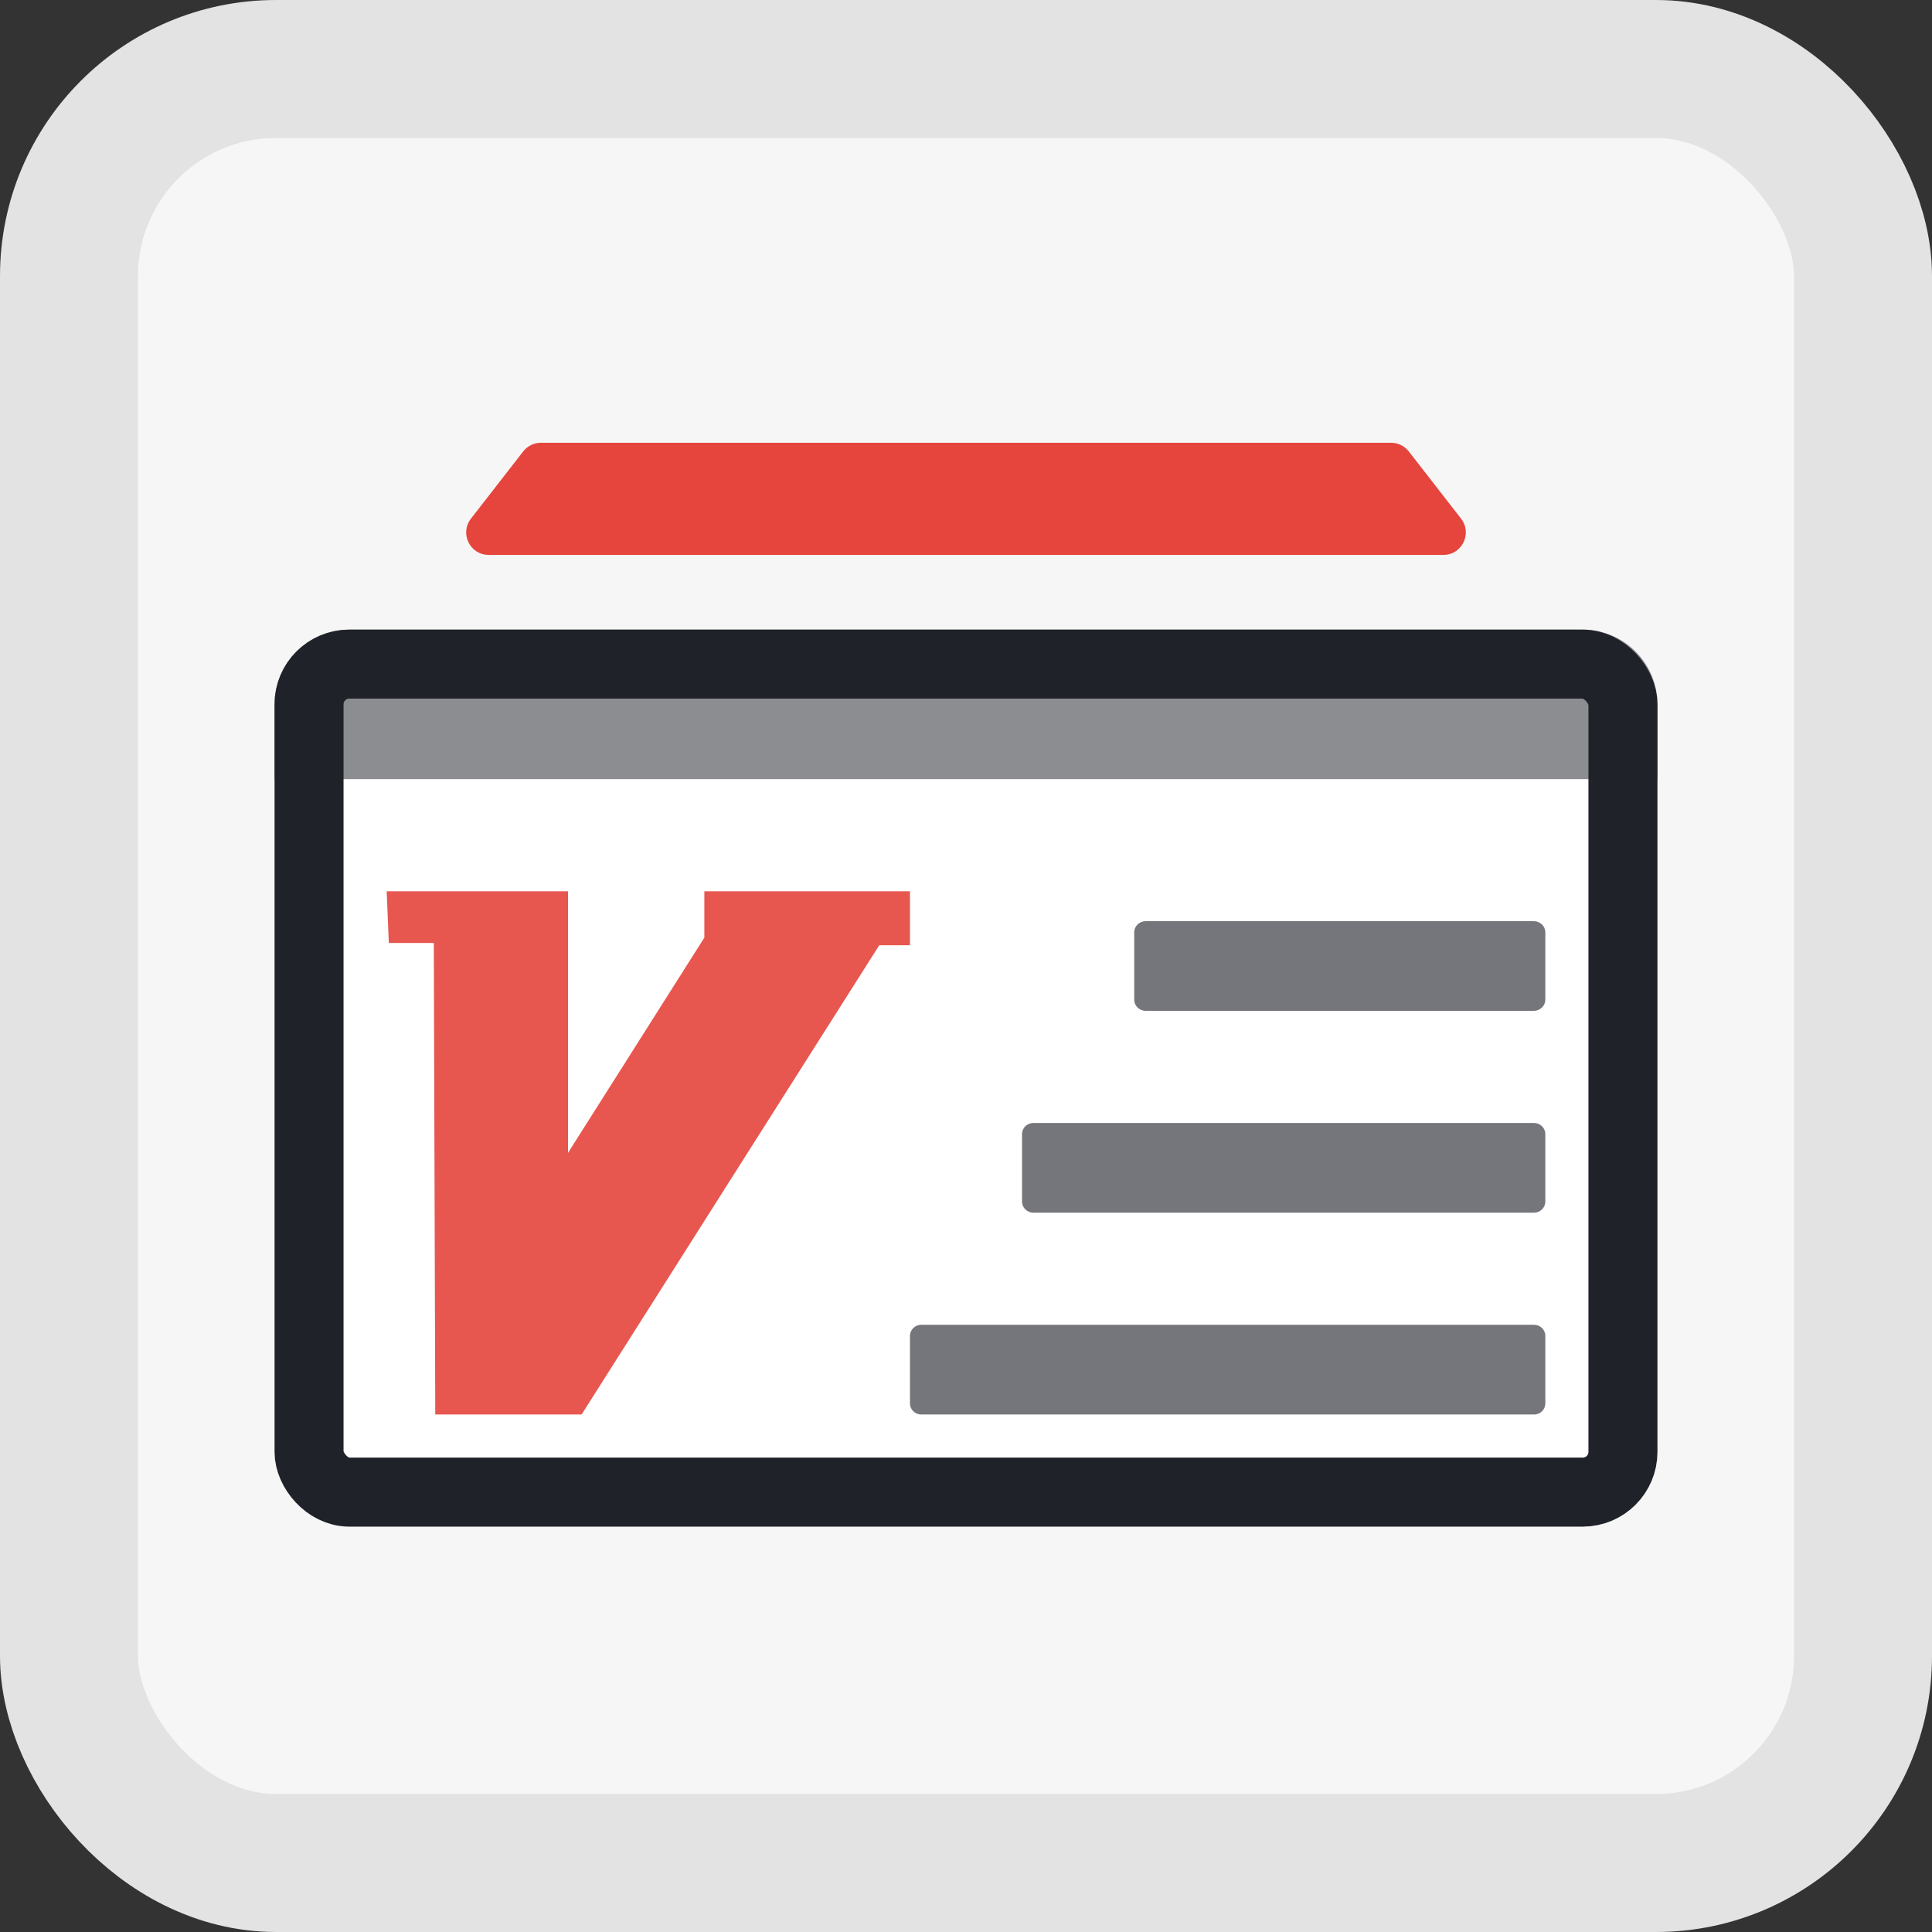
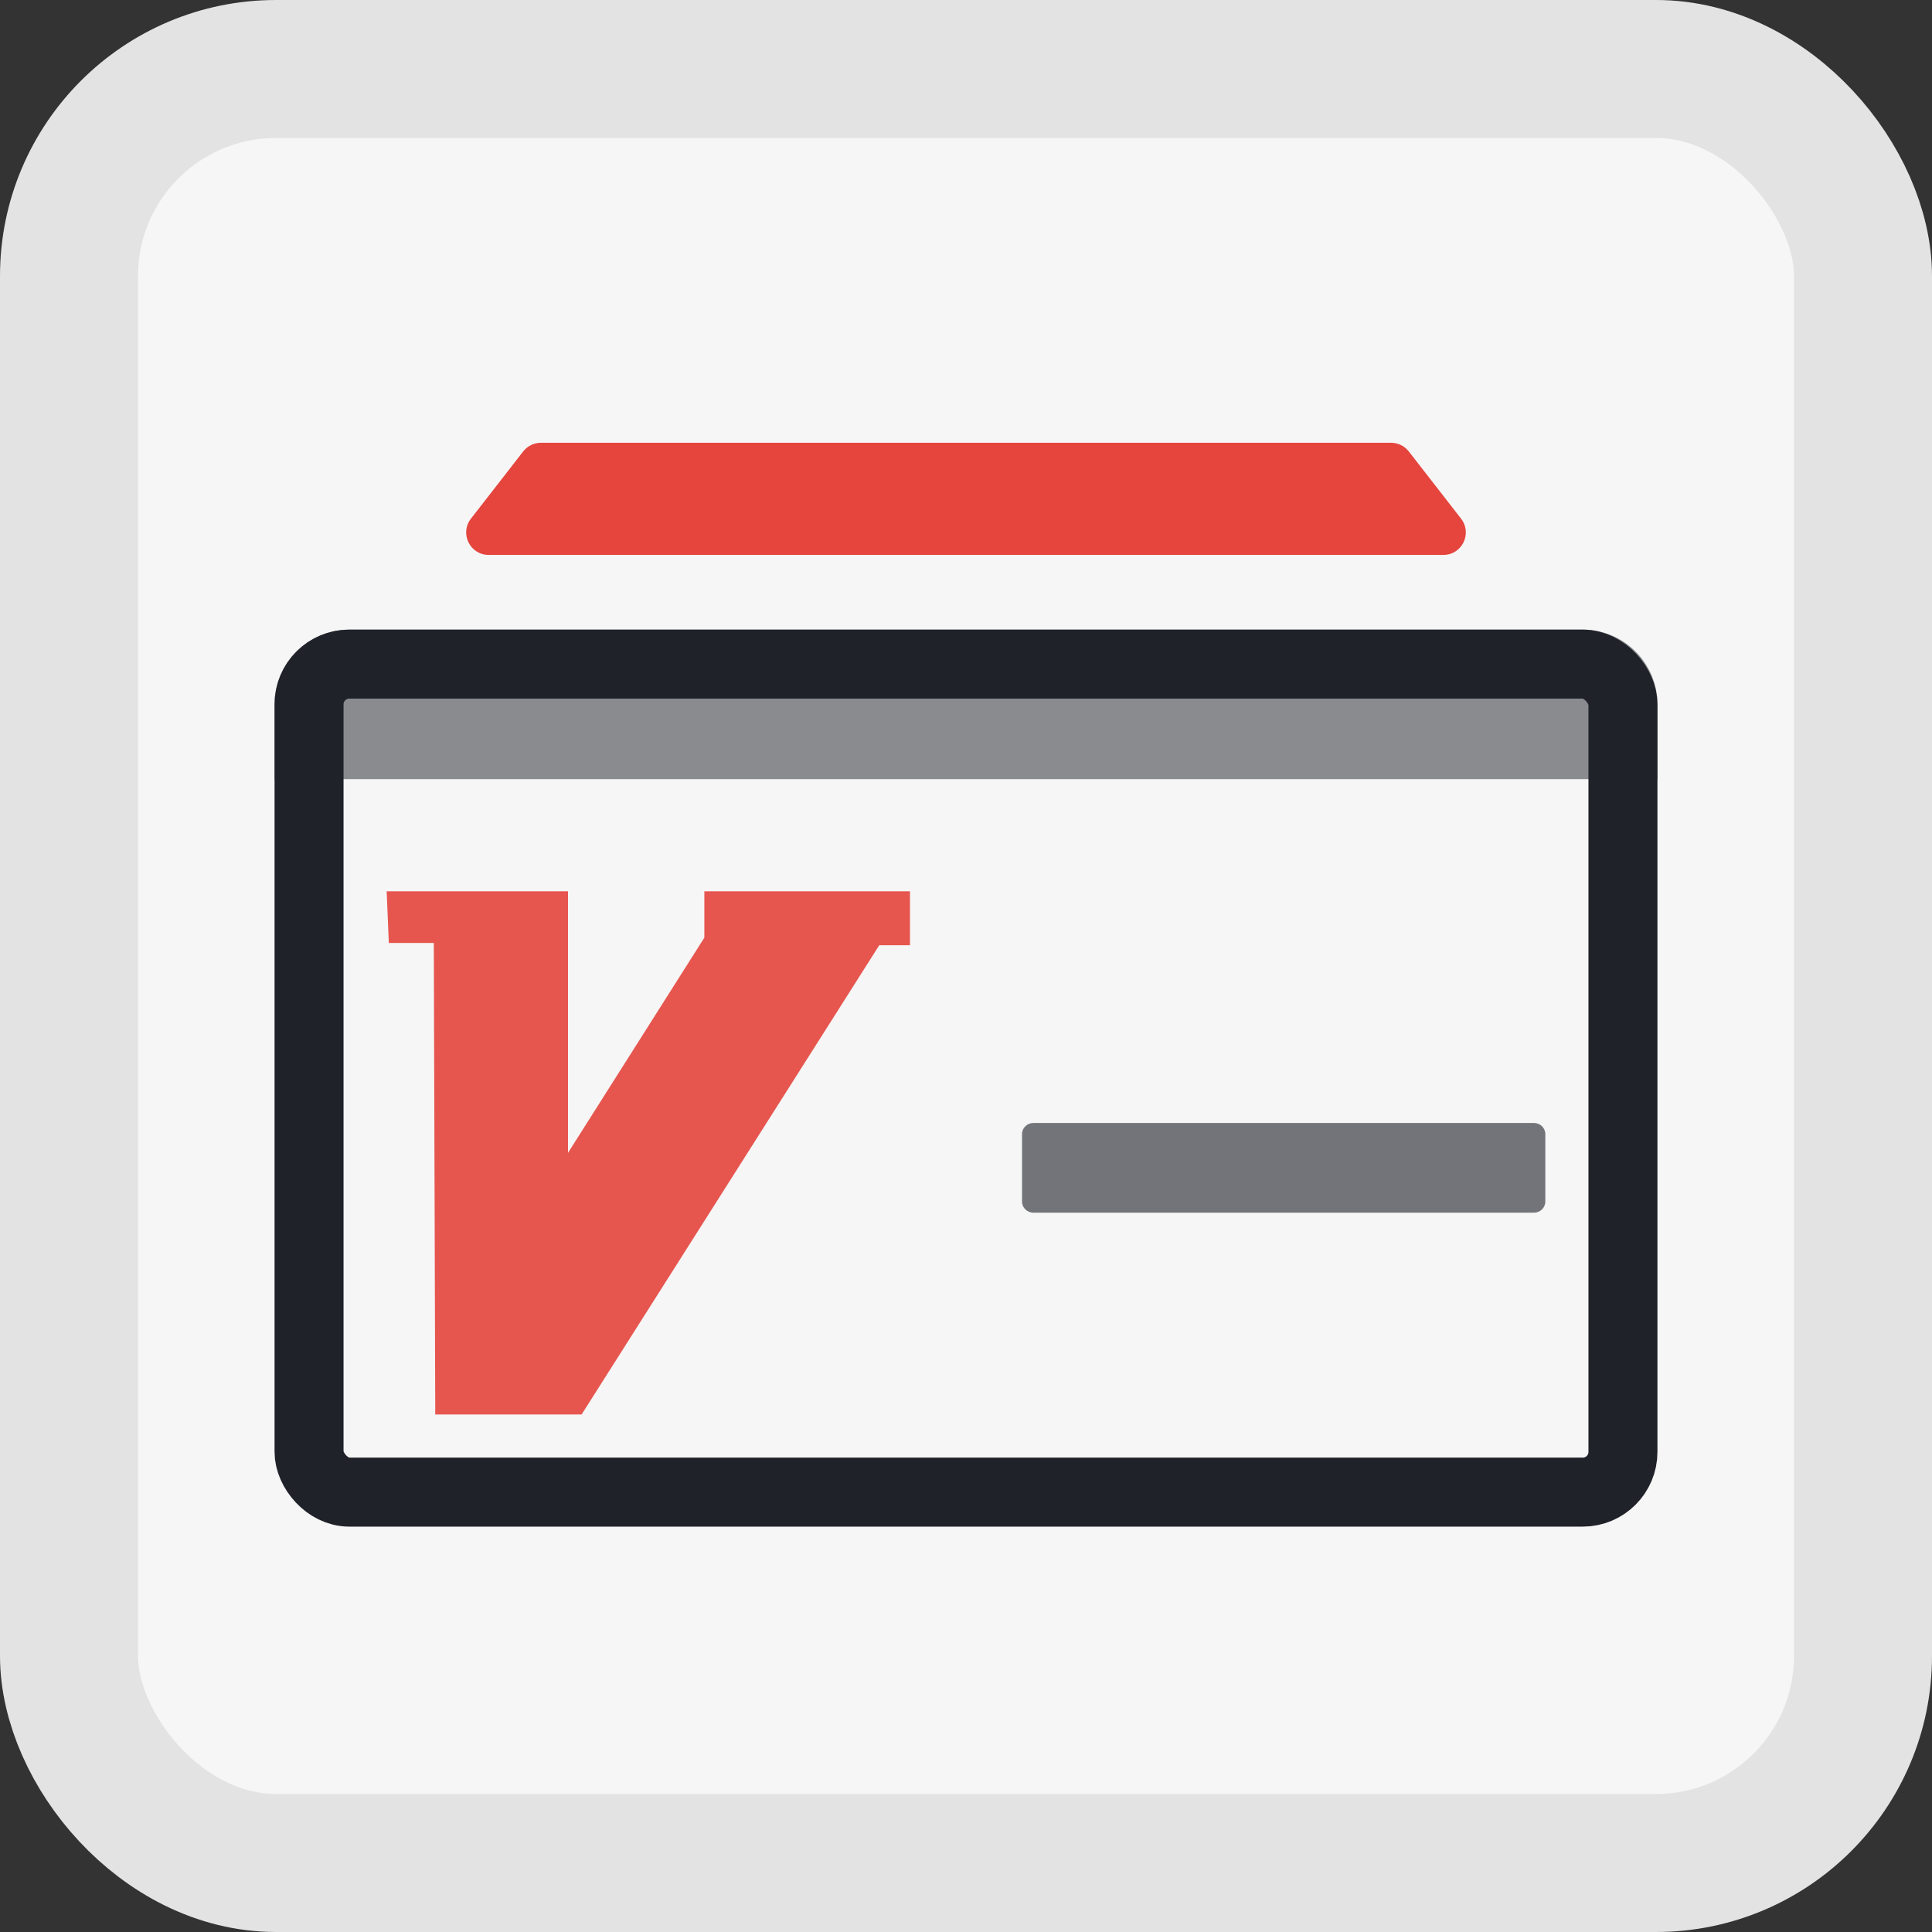
<svg xmlns="http://www.w3.org/2000/svg" width="28" height="28" viewBox="0 0 28 28" fill="none">
  <rect x="0" y="0" width="28" height="28" fill="#333333" stroke="none" />
  <rect x="1" y="1" width="26" height="26" rx="3" fill="#F6F6F6" />
  <path d="M7.583 6.542C7.645 6.463 7.739 6.417 7.84 6.417H20.16C20.261 6.417 20.355 6.463 20.417 6.542L21.175 7.517C21.341 7.731 21.189 8.042 20.919 8.042H7.081C6.811 8.042 6.659 7.731 6.825 7.517L7.583 6.542Z" fill="#E5453D" />
-   <rect x="4.479" y="9.625" width="19.042" height="12" rx="0.583" fill="white" />
  <g opacity="0.8">
    <path d="M3.979 10.208C3.979 9.61 4.464 9.125 5.062 9.125H22.938C23.536 9.125 24.021 9.61 24.021 10.208V11.292H3.979V10.208Z" fill="#6F7075" />
  </g>
  <path opacity="0.9" d="M13.188 12.917V13.699H12.743L8.429 20.5H6.308L6.287 13.666H5.635L5.604 12.917H8.232V16.708L10.208 13.589V12.917H13.188Z" fill="#E5453D" />
-   <path opacity="0.8" d="M16.438 13.511V14.489C16.438 14.578 16.513 14.65 16.607 14.65H22.227C22.32 14.65 22.396 14.578 22.396 14.489V13.511C22.396 13.422 22.32 13.35 22.227 13.35H16.607C16.513 13.35 16.438 13.422 16.438 13.511Z" fill="#53545A" />
  <path opacity="0.8" d="M14.812 16.436V17.414C14.812 17.503 14.886 17.575 14.977 17.575H22.231C22.322 17.575 22.396 17.503 22.396 17.414V16.436C22.396 16.347 22.322 16.275 22.231 16.275H14.977C14.886 16.275 14.812 16.347 14.812 16.436Z" fill="#53545A" />
-   <path opacity="0.8" d="M13.188 19.361V20.339C13.188 20.428 13.261 20.5 13.351 20.5H22.233C22.323 20.5 22.396 20.428 22.396 20.339V19.361C22.396 19.272 22.323 19.2 22.233 19.2H13.351C13.261 19.2 13.188 19.272 13.188 19.361Z" fill="#53545A" />
  <rect x="4.479" y="9.625" width="19.042" height="12" rx="0.583" stroke="#20222A" />
  <rect x="1" y="1" width="26" height="26" rx="3" stroke="#E3E3E4" stroke-width="2" />
</svg>